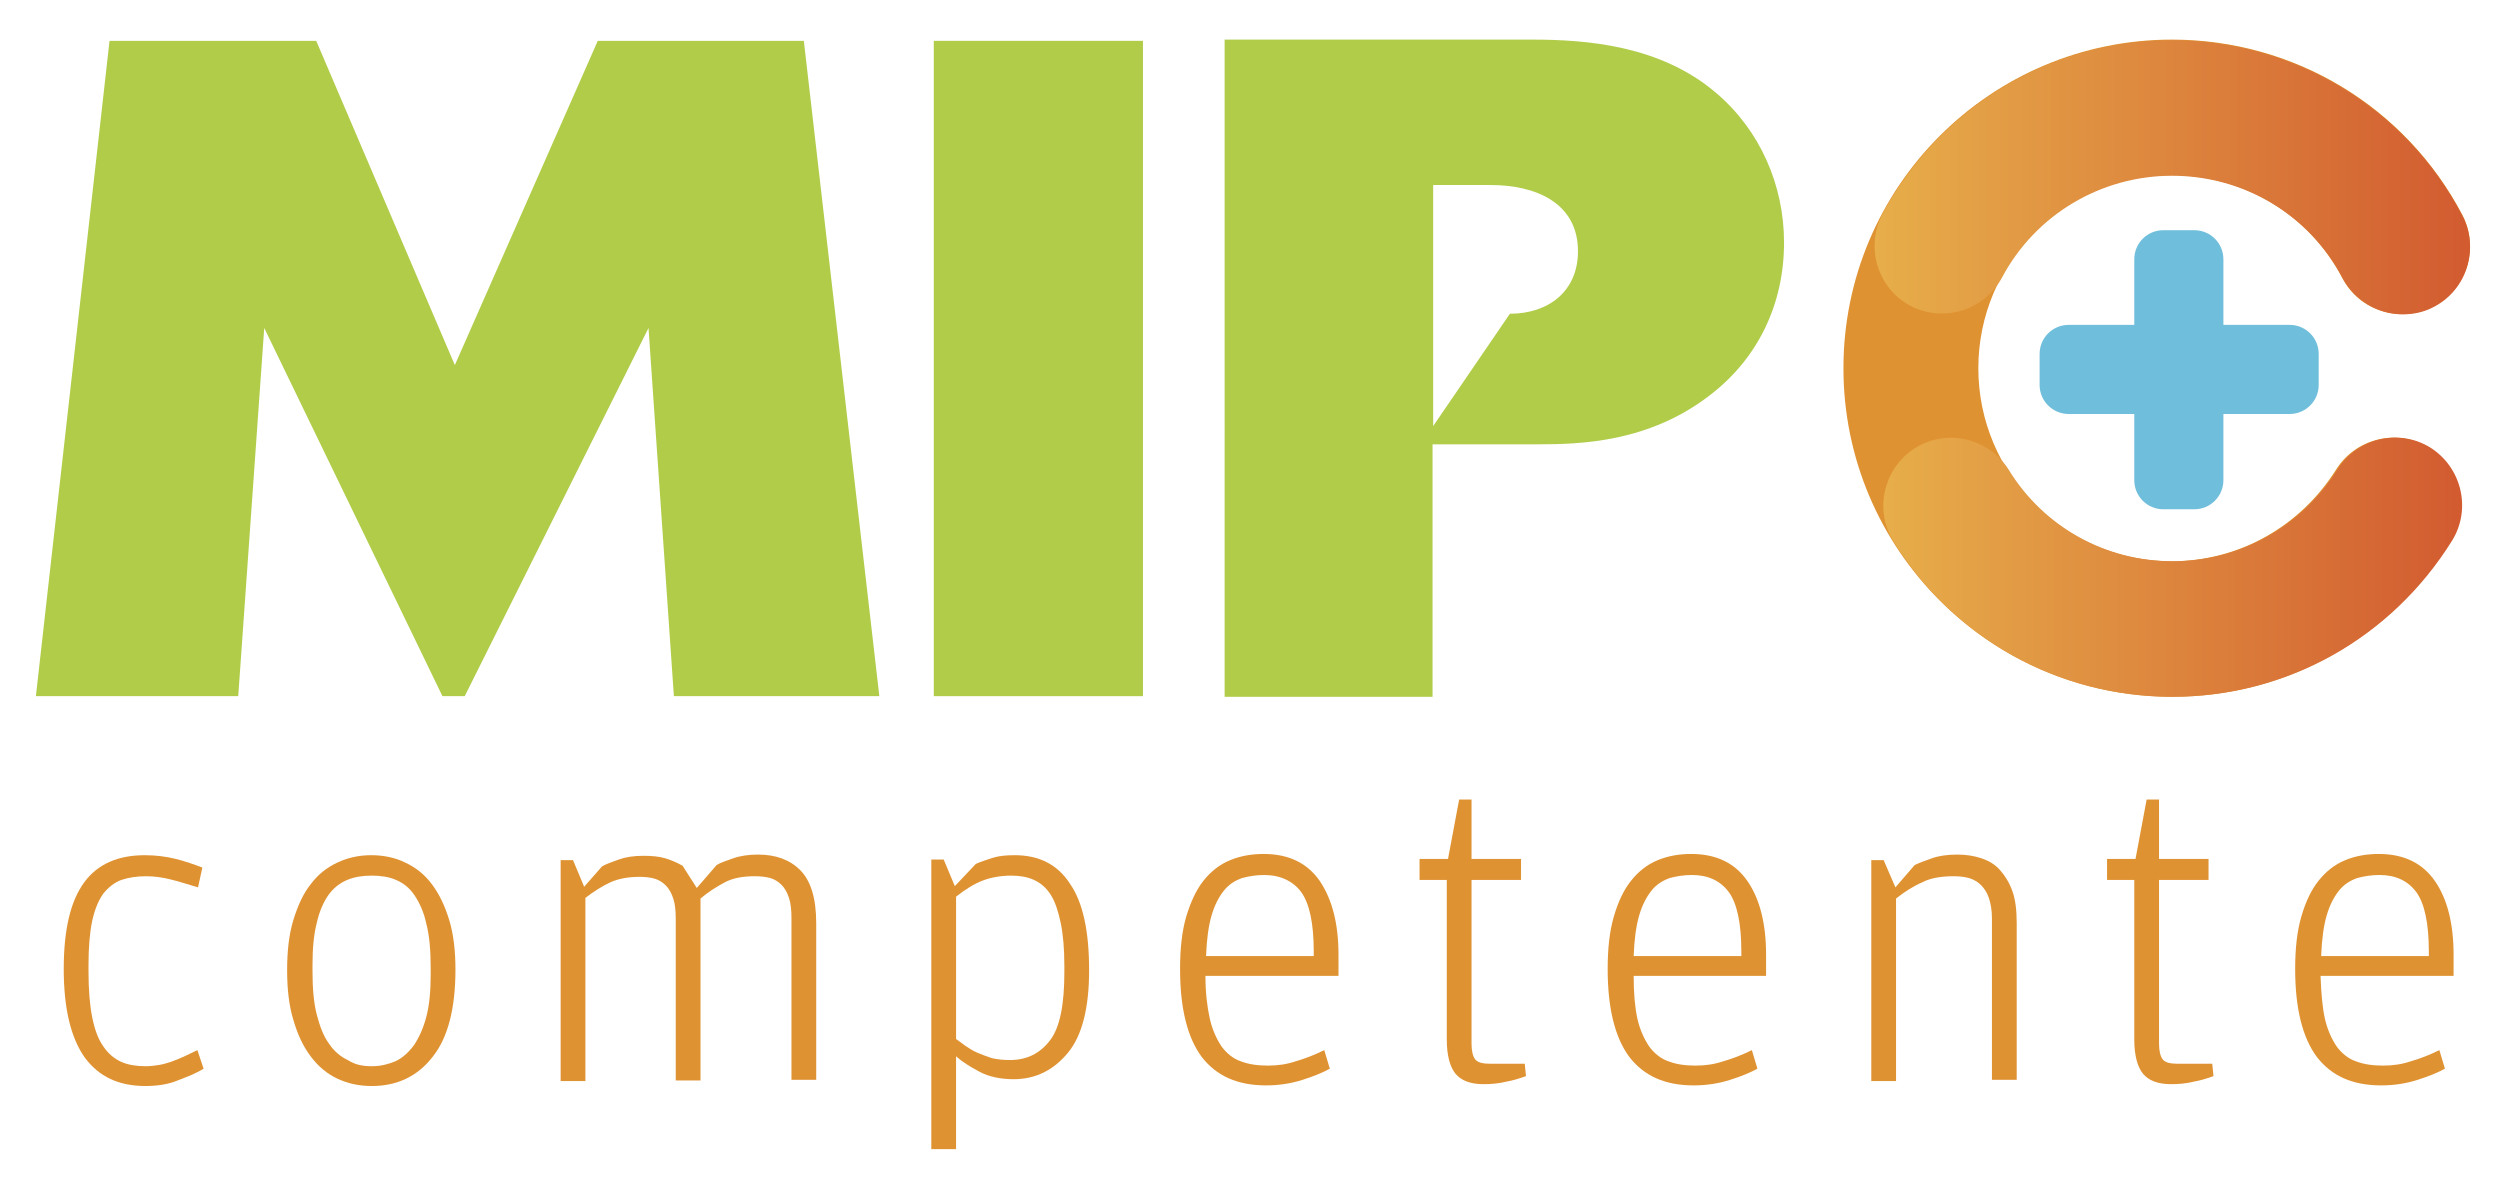
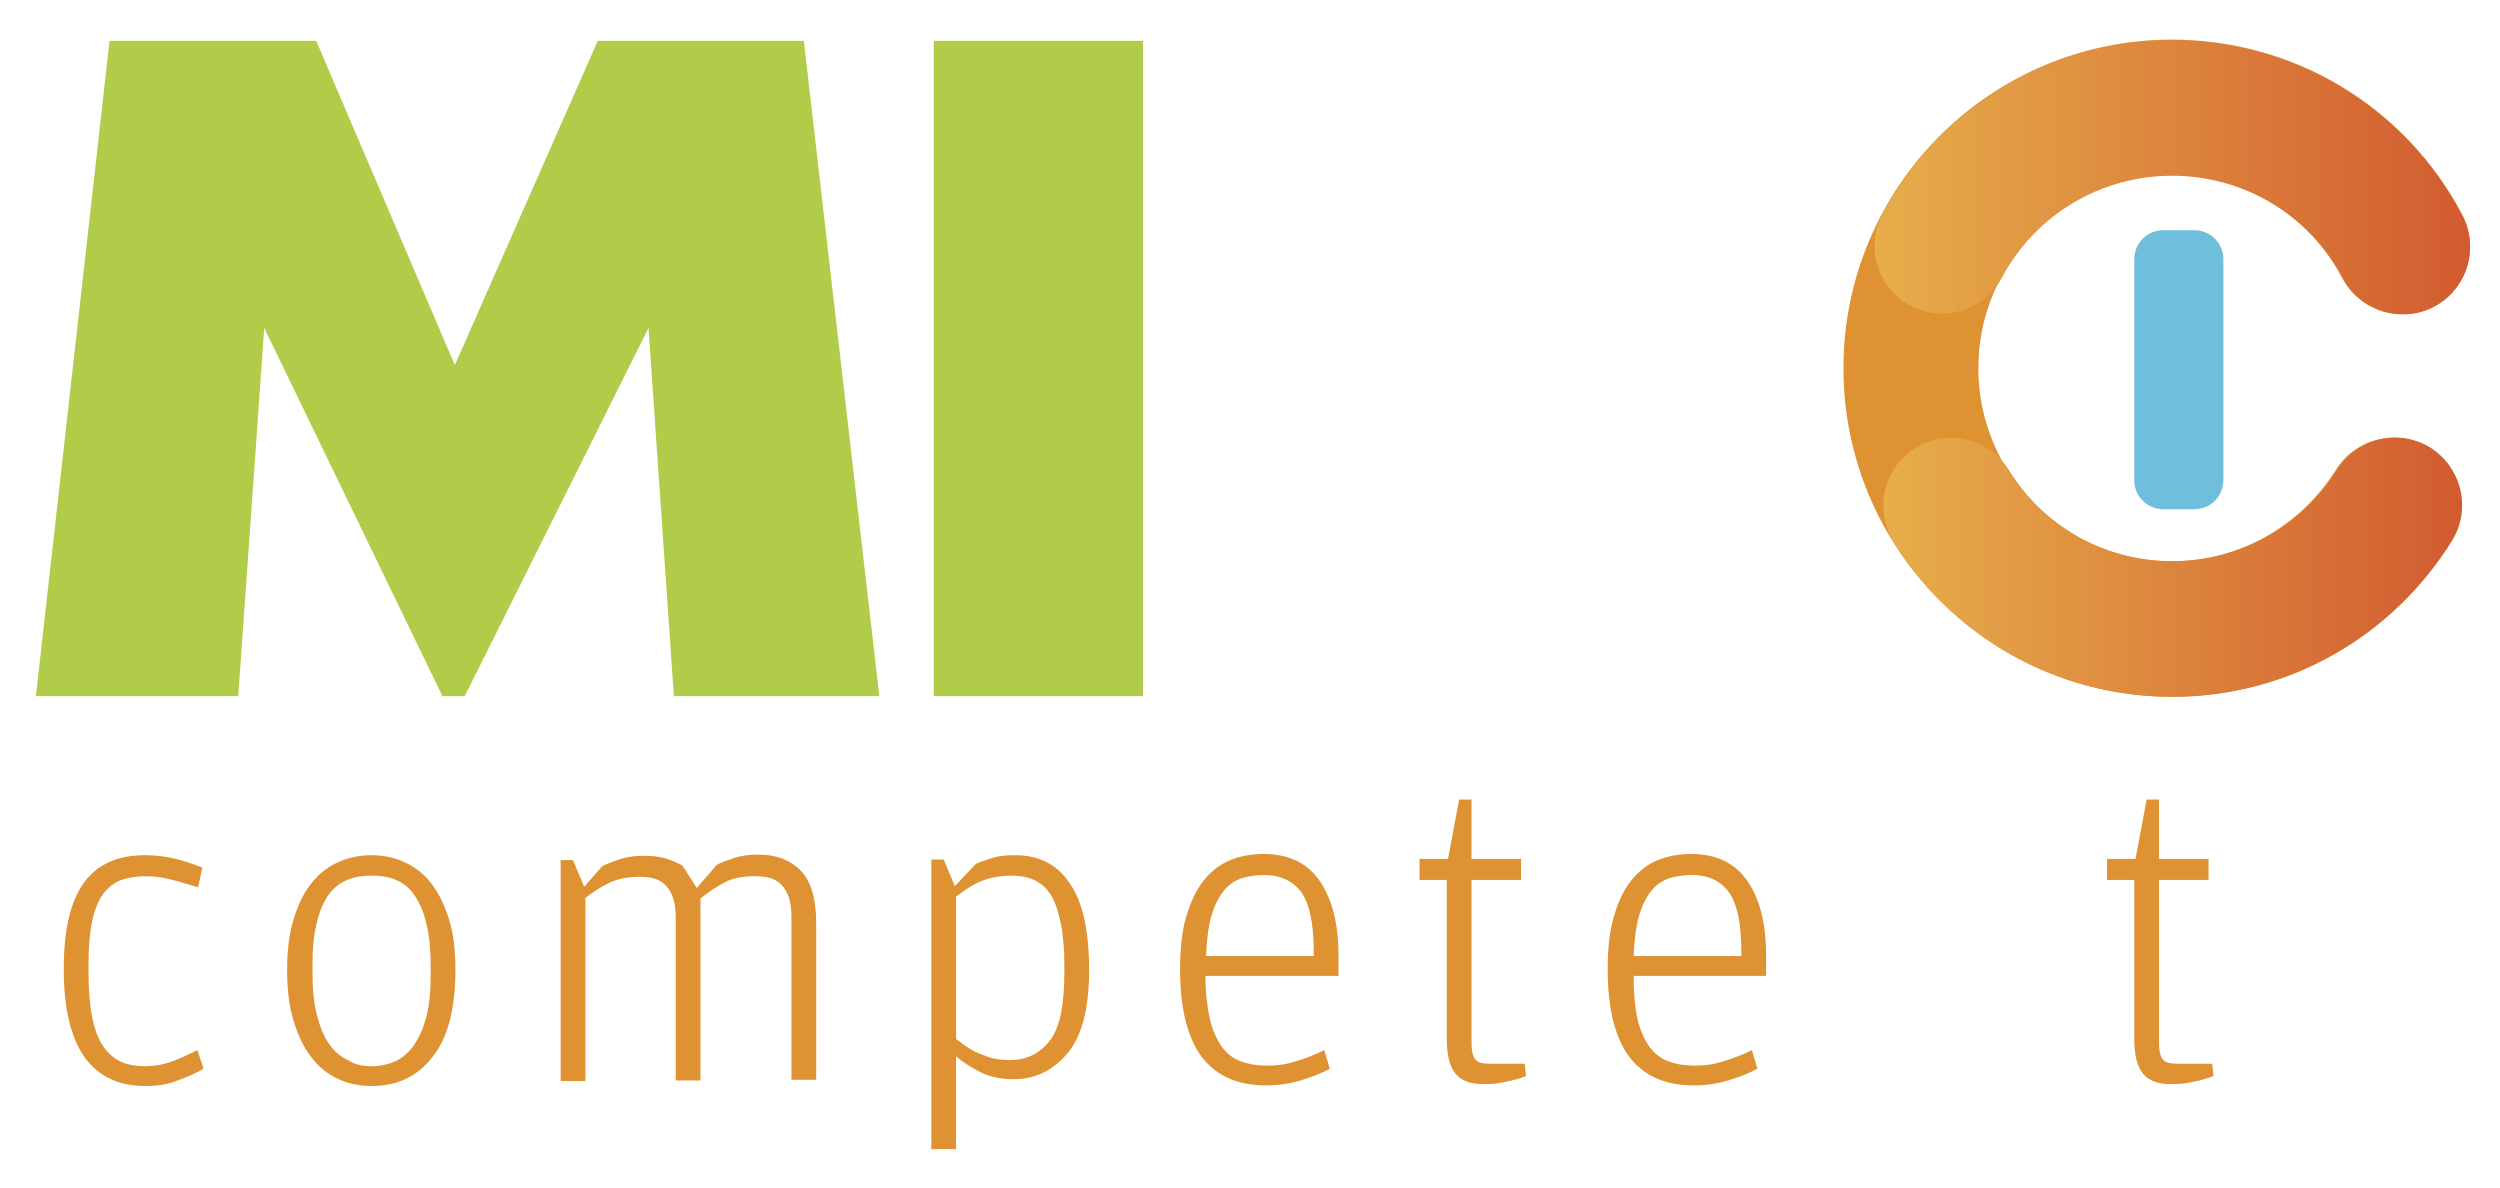
<svg xmlns="http://www.w3.org/2000/svg" version="1.0" id="Layer_1" x="0px" y="0px" viewBox="0 0 404 192" style="enable-background:new 0 0 404 192;" xml:space="preserve">
  <style type="text/css">
	.st0{fill:#6FBEDB;}
	.st1{fill:#DF9231;}
	.st2{fill:url(#SVGID_1_);}
	.st3{fill:url(#SVGID_2_);}
	.st4{fill:#B0CC49;}
</style>
  <g>
    <g>
      <path class="st0" d="M354.6,82.3h-5c-2.6,0-4.7-2.1-4.7-4.7V41.9c0-2.6,2.1-4.7,4.7-4.7h5c2.6,0,4.7,2.1,4.7,4.7v35.7    C359.3,80.2,357.2,82.3,354.6,82.3z" />
-       <path class="st0" d="M329.6,62.2v-5c0-2.6,2.1-4.7,4.7-4.7H370c2.6,0,4.7,2.1,4.7,4.7v5c0,2.6-2.1,4.7-4.7,4.7h-35.7    C331.7,66.9,329.6,64.8,329.6,62.2z" />
      <g>
        <g>
          <path class="st1" d="M351,112.6c-29.3,0-53.1-23.8-53.1-53.1S321.7,6.4,351,6.4c19.7,0,37.7,10.8,46.9,28.3      c2.8,5.3,0.8,12-4.6,14.8c-5.3,2.8-12,0.8-14.8-4.6c-5.4-10.3-16-16.6-27.6-16.6c-17.2,0-31.2,14-31.2,31.2s14,31.2,31.2,31.2      c10.9,0,20.8-5.6,26.6-14.8c3.2-5.1,9.9-6.7,15-3.6c5.1,3.2,6.7,9.9,3.6,15C386.4,103.1,369.5,112.6,351,112.6z" />
        </g>
      </g>
      <g>
        <g>
          <linearGradient id="SVGID_1_" gradientUnits="userSpaceOnUse" x1="302.96" y1="28.601" x2="399.271" y2="28.601">
            <stop offset="0" style="stop-color:#E7AE4A" />
            <stop offset="1" style="stop-color:#D25B30" />
          </linearGradient>
          <path class="st2" d="M388.3,50.8c-3.9,0-7.7-2.1-9.7-5.8c-5.4-10.3-16-16.6-27.6-16.6c-11.5,0-22.1,6.3-27.5,16.5      c-2.9,5.3-9.5,7.3-14.8,4.5c-5.3-2.8-7.3-9.5-4.5-14.8c9.3-17.3,27.2-28.1,46.8-28.1c19.7,0,37.7,10.8,46.9,28.3      c2.8,5.3,0.8,12-4.6,14.8C391.8,50.4,390.1,50.8,388.3,50.8z" />
        </g>
      </g>
      <g>
        <linearGradient id="SVGID_2_" gradientUnits="userSpaceOnUse" x1="304.299" y1="91.619" x2="397.888" y2="91.619">
          <stop offset="0" style="stop-color:#E7AE4A" />
          <stop offset="1" style="stop-color:#D25B30" />
        </linearGradient>
        <path class="st3" d="M351.1,112.6c-18.5,0-35.4-9.4-45.1-25.1c-3.2-5.1-1.6-11.9,3.5-15.1c5.1-3.2,11.9-1.6,15.1,3.5     c5.7,9.3,15.7,14.8,26.5,14.8c10.9,0,20.8-5.6,26.6-14.8c3.2-5.1,9.9-6.7,15-3.6c5.1,3.2,6.7,9.9,3.6,15     C386.5,103.1,369.6,112.6,351.1,112.6z" />
      </g>
    </g>
    <polygon class="st4" points="142.1,112.5 108.9,112.5 104.8,53 75.1,112.5 71.5,112.5 42.7,53 38.5,112.5 5.8,112.5 17.7,6.6    51.1,6.6 73.5,59 96.6,6.6 129.9,6.6  " />
    <rect x="150.9" y="6.6" class="st4" width="33.8" height="105.9" />
-     <path class="st4" d="M197.9,6.4h49.7c8.7,0,20.7,0.9,29.7,8.6c7.1,6,11,14.9,11,24.2c0,9.8-4.1,18.6-11.9,24.6   c-9.9,7.7-21,8-27.8,8h-17.1v40.8h-33.6V6.4z M231.5,69l12.5-18.3c6.2,0,11-3.6,11-10.1c0-7.8-6.8-10.7-14.1-10.7h-9.3V69z" />
    <g>
      <path class="st1" d="M23.5,175.5c-4.3,0-7.5-1.5-9.8-4.6c-2.2-3.1-3.4-7.8-3.4-14.3c0-6.4,1.1-11,3.3-14c2.2-3,5.5-4.4,9.8-4.4    c1.7,0,3.4,0.2,5,0.6c1.6,0.4,3,0.9,4.3,1.4l-0.7,3.2c-1.7-0.5-3.2-1-4.5-1.3c-1.2-0.3-2.5-0.5-3.9-0.5c-1.5,0-2.8,0.2-4,0.6    c-1.1,0.4-2.1,1.2-2.9,2.2c-0.8,1.1-1.4,2.6-1.8,4.4c-0.4,1.9-0.6,4.3-0.6,7.2v0.9c0,3,0.2,5.5,0.6,7.5c0.4,2,1,3.6,1.8,4.7    c0.8,1.2,1.8,2,2.9,2.5c1.1,0.5,2.5,0.7,3.9,0.7c0.8,0,1.6-0.1,2.2-0.2c0.6-0.1,1.3-0.3,1.9-0.5s1.3-0.5,2-0.8    c0.7-0.3,1.4-0.7,2.3-1.1l1,3c-1.1,0.7-2.6,1.3-4.2,1.9C27.3,175.2,25.5,175.5,23.5,175.5z" />
      <path class="st1" d="M60.1,175.5c-2.1,0-3.9-0.4-5.6-1.2c-1.7-0.8-3.1-2-4.3-3.6c-1.2-1.6-2.1-3.5-2.8-5.9c-0.7-2.3-1-5-1-8    c0-3.1,0.3-5.8,1-8.1s1.6-4.3,2.8-5.8c1.2-1.6,2.6-2.7,4.3-3.5c1.7-0.8,3.5-1.2,5.5-1.2c2,0,3.9,0.4,5.5,1.2    c1.7,0.8,3.1,1.9,4.3,3.5c1.2,1.6,2.1,3.5,2.8,5.8c0.7,2.3,1,5,1,8c0,6.2-1.2,11-3.7,14.1C67.5,173.9,64.2,175.5,60.1,175.5z     M60.1,172.3c1.4,0,2.6-0.3,3.8-0.8c1.1-0.5,2.1-1.4,3-2.6c0.8-1.2,1.5-2.7,2-4.6c0.5-1.9,0.7-4.2,0.7-6.9v-0.9    c0-2.9-0.2-5.3-0.7-7.2c-0.4-1.9-1.1-3.4-1.9-4.6c-0.8-1.2-1.8-2-3-2.5c-1.1-0.5-2.5-0.7-3.9-0.7c-1.5,0-2.8,0.2-4,0.7    s-2.2,1.3-3,2.4c-0.8,1.1-1.5,2.7-1.9,4.5c-0.5,1.9-0.7,4.2-0.7,6.9v0.9c0,2.8,0.2,5.2,0.7,7.1c0.5,1.9,1.1,3.5,2,4.7    c0.8,1.2,1.9,2.1,3,2.6C57.4,172.1,58.7,172.3,60.1,172.3z" />
      <path class="st1" d="M115.8,139.8c0.6-0.4,1.6-0.7,2.7-1.1s2.5-0.6,4-0.6c2.8,0,5.1,0.8,6.8,2.5s2.6,4.5,2.6,8.6v25.3h-4v-26.1    c0-1.3-0.1-2.4-0.4-3.3c-0.3-0.9-0.7-1.6-1.2-2.1c-0.5-0.5-1.1-0.9-1.8-1.1c-0.7-0.2-1.6-0.3-2.5-0.3c-2,0-3.6,0.3-4.9,1    c-1.3,0.7-2.6,1.5-3.9,2.6v29.4h-4v-26.1c0-1.3-0.1-2.4-0.4-3.3c-0.3-0.9-0.7-1.6-1.2-2.1s-1.1-0.9-1.8-1.1    c-0.7-0.2-1.5-0.3-2.4-0.3c-1.9,0-3.5,0.3-4.8,0.9c-1.3,0.6-2.7,1.5-4,2.5v29.6h-4v-35.7h2l1.8,4.3l2.9-3.3    c0.7-0.4,1.6-0.7,2.7-1.1c1.1-0.4,2.4-0.6,4-0.6c1.3,0,2.5,0.1,3.5,0.4c1,0.3,1.9,0.7,2.8,1.2l2.3,3.6L115.8,139.8z" />
      <path class="st1" d="M157.7,139.6c0.9-0.4,1.9-0.7,2.8-1c1-0.3,2.1-0.4,3.5-0.4c3.9,0,6.9,1.5,8.9,4.6c2.1,3,3.1,7.7,3.1,14    c0,6-1.1,10.5-3.4,13.3s-5.2,4.3-8.8,4.3c-2.1,0-4-0.4-5.5-1.2c-1.5-0.8-2.8-1.6-3.8-2.5v15h-4v-46.8h2l1.8,4.3L157.7,139.6z     M156,169c0.6,0.4,1.2,0.8,1.9,1.1c0.7,0.3,1.5,0.6,2.4,0.9c0.9,0.2,1.8,0.3,2.9,0.3c2.8,0,4.9-1.1,6.5-3.2    c1.6-2.1,2.3-5.8,2.3-11v-1c0-2.8-0.2-5.1-0.6-7c-0.4-1.9-0.9-3.4-1.6-4.5c-0.7-1.1-1.6-1.9-2.7-2.4c-1.1-0.5-2.3-0.7-3.7-0.7    c-1.7,0-3.3,0.3-4.6,0.8c-1.3,0.5-2.8,1.4-4.3,2.6v23C155,168.3,155.5,168.6,156,169z" />
      <path class="st1" d="M195.5,164.6c0.4,1.8,1.1,3.3,1.9,4.5c0.8,1.1,1.9,2,3.1,2.4c1.3,0.5,2.7,0.7,4.4,0.7c1.6,0,3-0.2,4.5-0.7    c1.4-0.4,3-1,4.6-1.8l0.9,3c-1.1,0.6-2.5,1.2-4.4,1.8c-1.9,0.6-3.8,0.9-5.9,0.9c-4.6,0-8-1.5-10.4-4.6c-2.3-3.1-3.5-7.8-3.5-14.2    c0-3.3,0.3-6.1,1-8.5c0.7-2.3,1.6-4.3,2.8-5.8c1.2-1.5,2.6-2.6,4.3-3.3c1.7-0.7,3.5-1,5.4-1c4.1,0,7.1,1.5,9.1,4.4    c2,3,3,6.9,3,11.9v3.4h-21.5C194.8,160.5,195.1,162.8,195.5,164.6z M212.3,154.6v-0.9c0-4.5-0.7-7.7-2-9.5s-3.4-2.8-6-2.8    c-1.3,0-2.5,0.2-3.6,0.5c-1.1,0.4-2.1,1-2.9,2c-0.8,1-1.5,2.3-2,4c-0.5,1.7-0.8,3.9-0.9,6.6H212.3z" />
      <path class="st1" d="M239.7,175.2c-2.1,0-3.6-0.6-4.5-1.7c-0.9-1.1-1.4-3-1.4-5.5v-25.8h-4.4v-3.4h4.6l1.8-9.6h2v9.6h8v3.4h-8    v26.4c0,1.2,0.2,2.1,0.6,2.6s1.2,0.7,2.4,0.7h5.6l0.2,2c-1.1,0.4-2.1,0.7-3.2,0.9C242.2,175.1,241,175.2,239.7,175.2z" />
      <path class="st1" d="M264.6,164.6c0.4,1.8,1.1,3.3,1.9,4.5c0.8,1.1,1.9,2,3.1,2.4c1.3,0.5,2.7,0.7,4.4,0.7c1.6,0,3-0.2,4.5-0.7    c1.4-0.4,3-1,4.6-1.8l0.9,3c-1.1,0.6-2.5,1.2-4.4,1.8c-1.9,0.6-3.8,0.9-5.9,0.9c-4.6,0-8-1.5-10.4-4.6c-2.3-3.1-3.5-7.8-3.5-14.2    c0-3.3,0.3-6.1,1-8.5s1.6-4.3,2.8-5.8s2.6-2.6,4.3-3.3c1.7-0.7,3.5-1,5.4-1c4.1,0,7.1,1.5,9.1,4.4s3,6.9,3,11.9v3.4H264    C264,160.5,264.2,162.8,264.6,164.6z M281.4,154.6v-0.9c0-4.5-0.7-7.7-2-9.5c-1.4-1.9-3.4-2.8-6-2.8c-1.3,0-2.5,0.2-3.6,0.5    c-1.1,0.4-2.1,1-2.9,2c-0.8,1-1.5,2.3-2,4c-0.5,1.7-0.8,3.9-0.9,6.6H281.4z" />
-       <path class="st1" d="M309.4,139.8c0.8-0.4,1.7-0.7,2.8-1.1c1.1-0.4,2.5-0.6,4.1-0.6c1.4,0,2.7,0.2,3.9,0.6s2.2,1,3,1.9    c0.8,0.9,1.5,2,2,3.4c0.5,1.4,0.7,3.1,0.7,5.2v25.3h-4v-26.1c0-1.3-0.2-2.4-0.5-3.3c-0.3-0.9-0.8-1.6-1.3-2.1s-1.2-0.9-1.9-1.1    s-1.6-0.3-2.5-0.3c-2,0-3.8,0.3-5.1,1c-1.4,0.6-2.8,1.5-4.2,2.6v29.5h-4v-35.7h2l1.9,4.4L309.4,139.8z" />
      <path class="st1" d="M350.8,175.2c-2.1,0-3.6-0.6-4.5-1.7c-0.9-1.1-1.4-3-1.4-5.5v-25.8h-4.4v-3.4h4.6l1.8-9.6h2v9.6h8v3.4h-8    v26.4c0,1.2,0.2,2.1,0.6,2.6c0.4,0.5,1.2,0.7,2.4,0.7h5.6l0.2,2c-1.1,0.4-2.1,0.7-3.2,0.9C353.3,175.1,352.1,175.2,350.8,175.2z" />
-       <path class="st1" d="M375.7,164.6c0.4,1.8,1.1,3.3,1.9,4.5c0.8,1.1,1.9,2,3.1,2.4c1.3,0.5,2.7,0.7,4.4,0.7c1.6,0,3-0.2,4.5-0.7    c1.4-0.4,3-1,4.6-1.8l0.9,3c-1.1,0.6-2.5,1.2-4.4,1.8c-1.9,0.6-3.8,0.9-5.9,0.9c-4.6,0-8-1.5-10.4-4.6c-2.3-3.1-3.5-7.8-3.5-14.2    c0-3.3,0.3-6.1,1-8.5s1.6-4.3,2.8-5.8s2.6-2.6,4.3-3.3c1.7-0.7,3.5-1,5.4-1c4.1,0,7.1,1.5,9.1,4.4s3,6.9,3,11.9v3.4h-21.5    C375.1,160.5,375.3,162.8,375.7,164.6z M392.5,154.6v-0.9c0-4.5-0.7-7.7-2-9.5c-1.4-1.9-3.4-2.8-6-2.8c-1.3,0-2.5,0.2-3.6,0.5    c-1.1,0.4-2.1,1-2.9,2c-0.8,1-1.5,2.3-2,4c-0.5,1.7-0.8,3.9-0.9,6.6H392.5z" />
    </g>
  </g>
</svg>